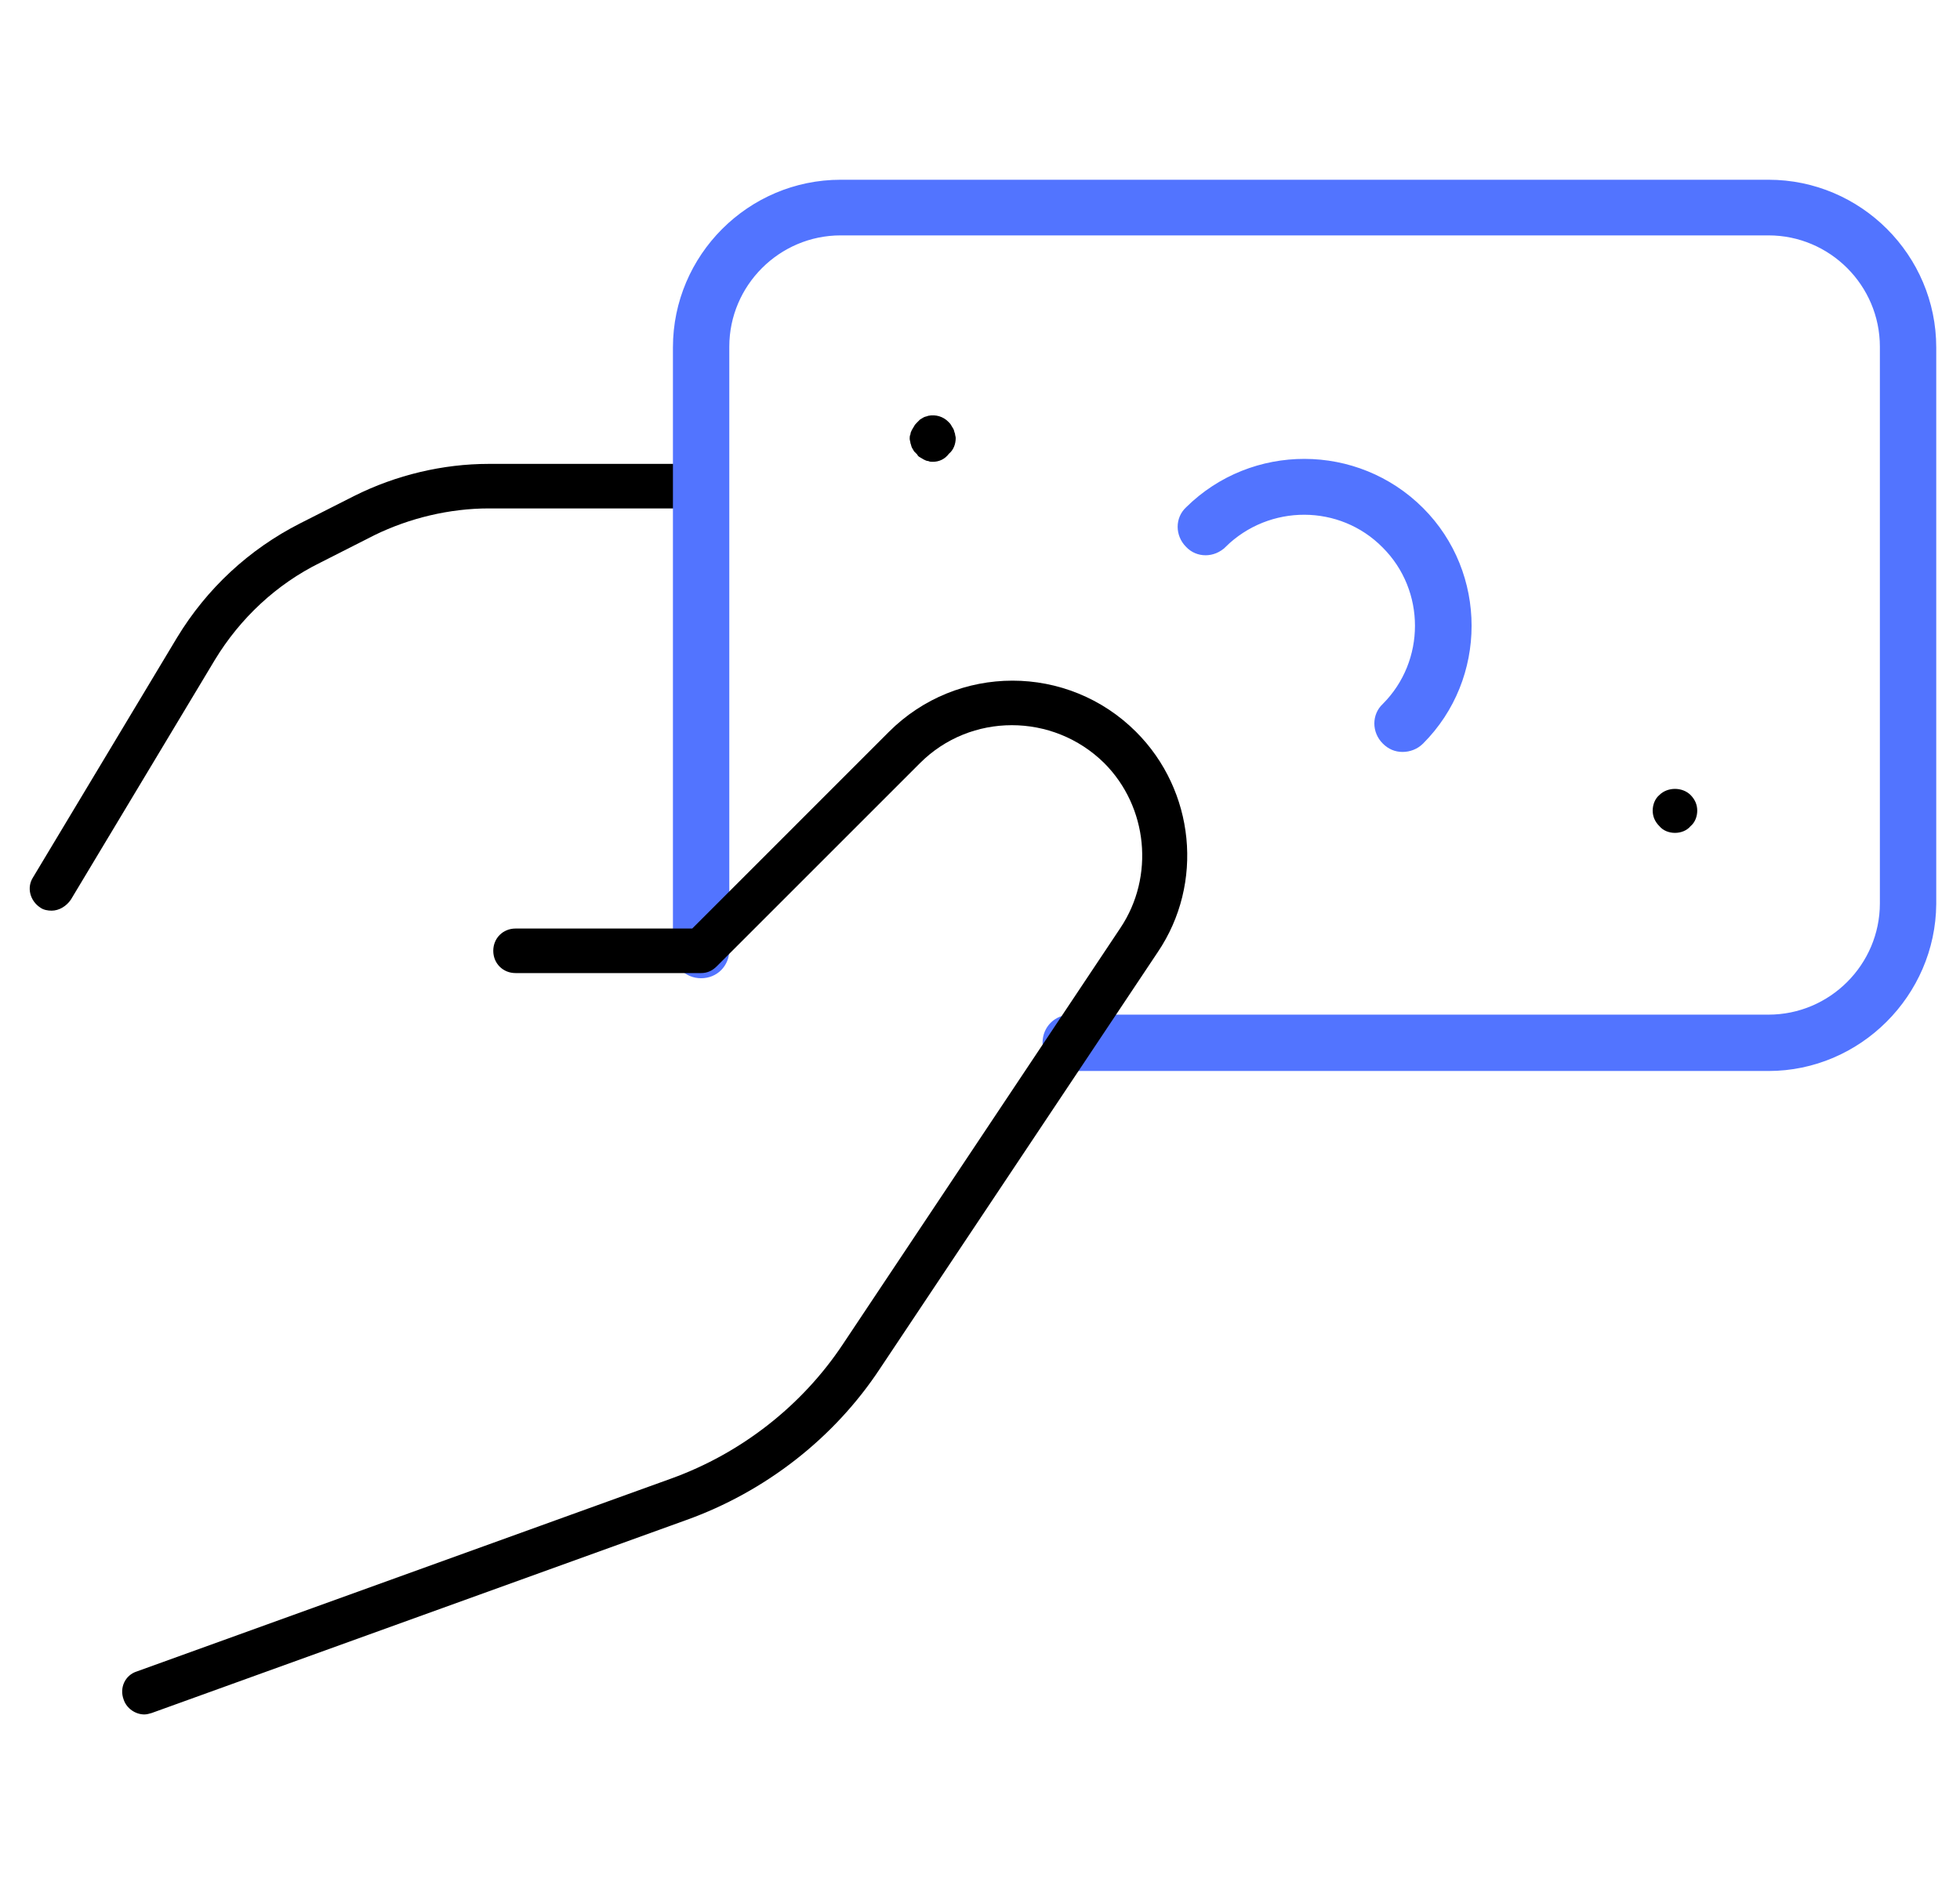
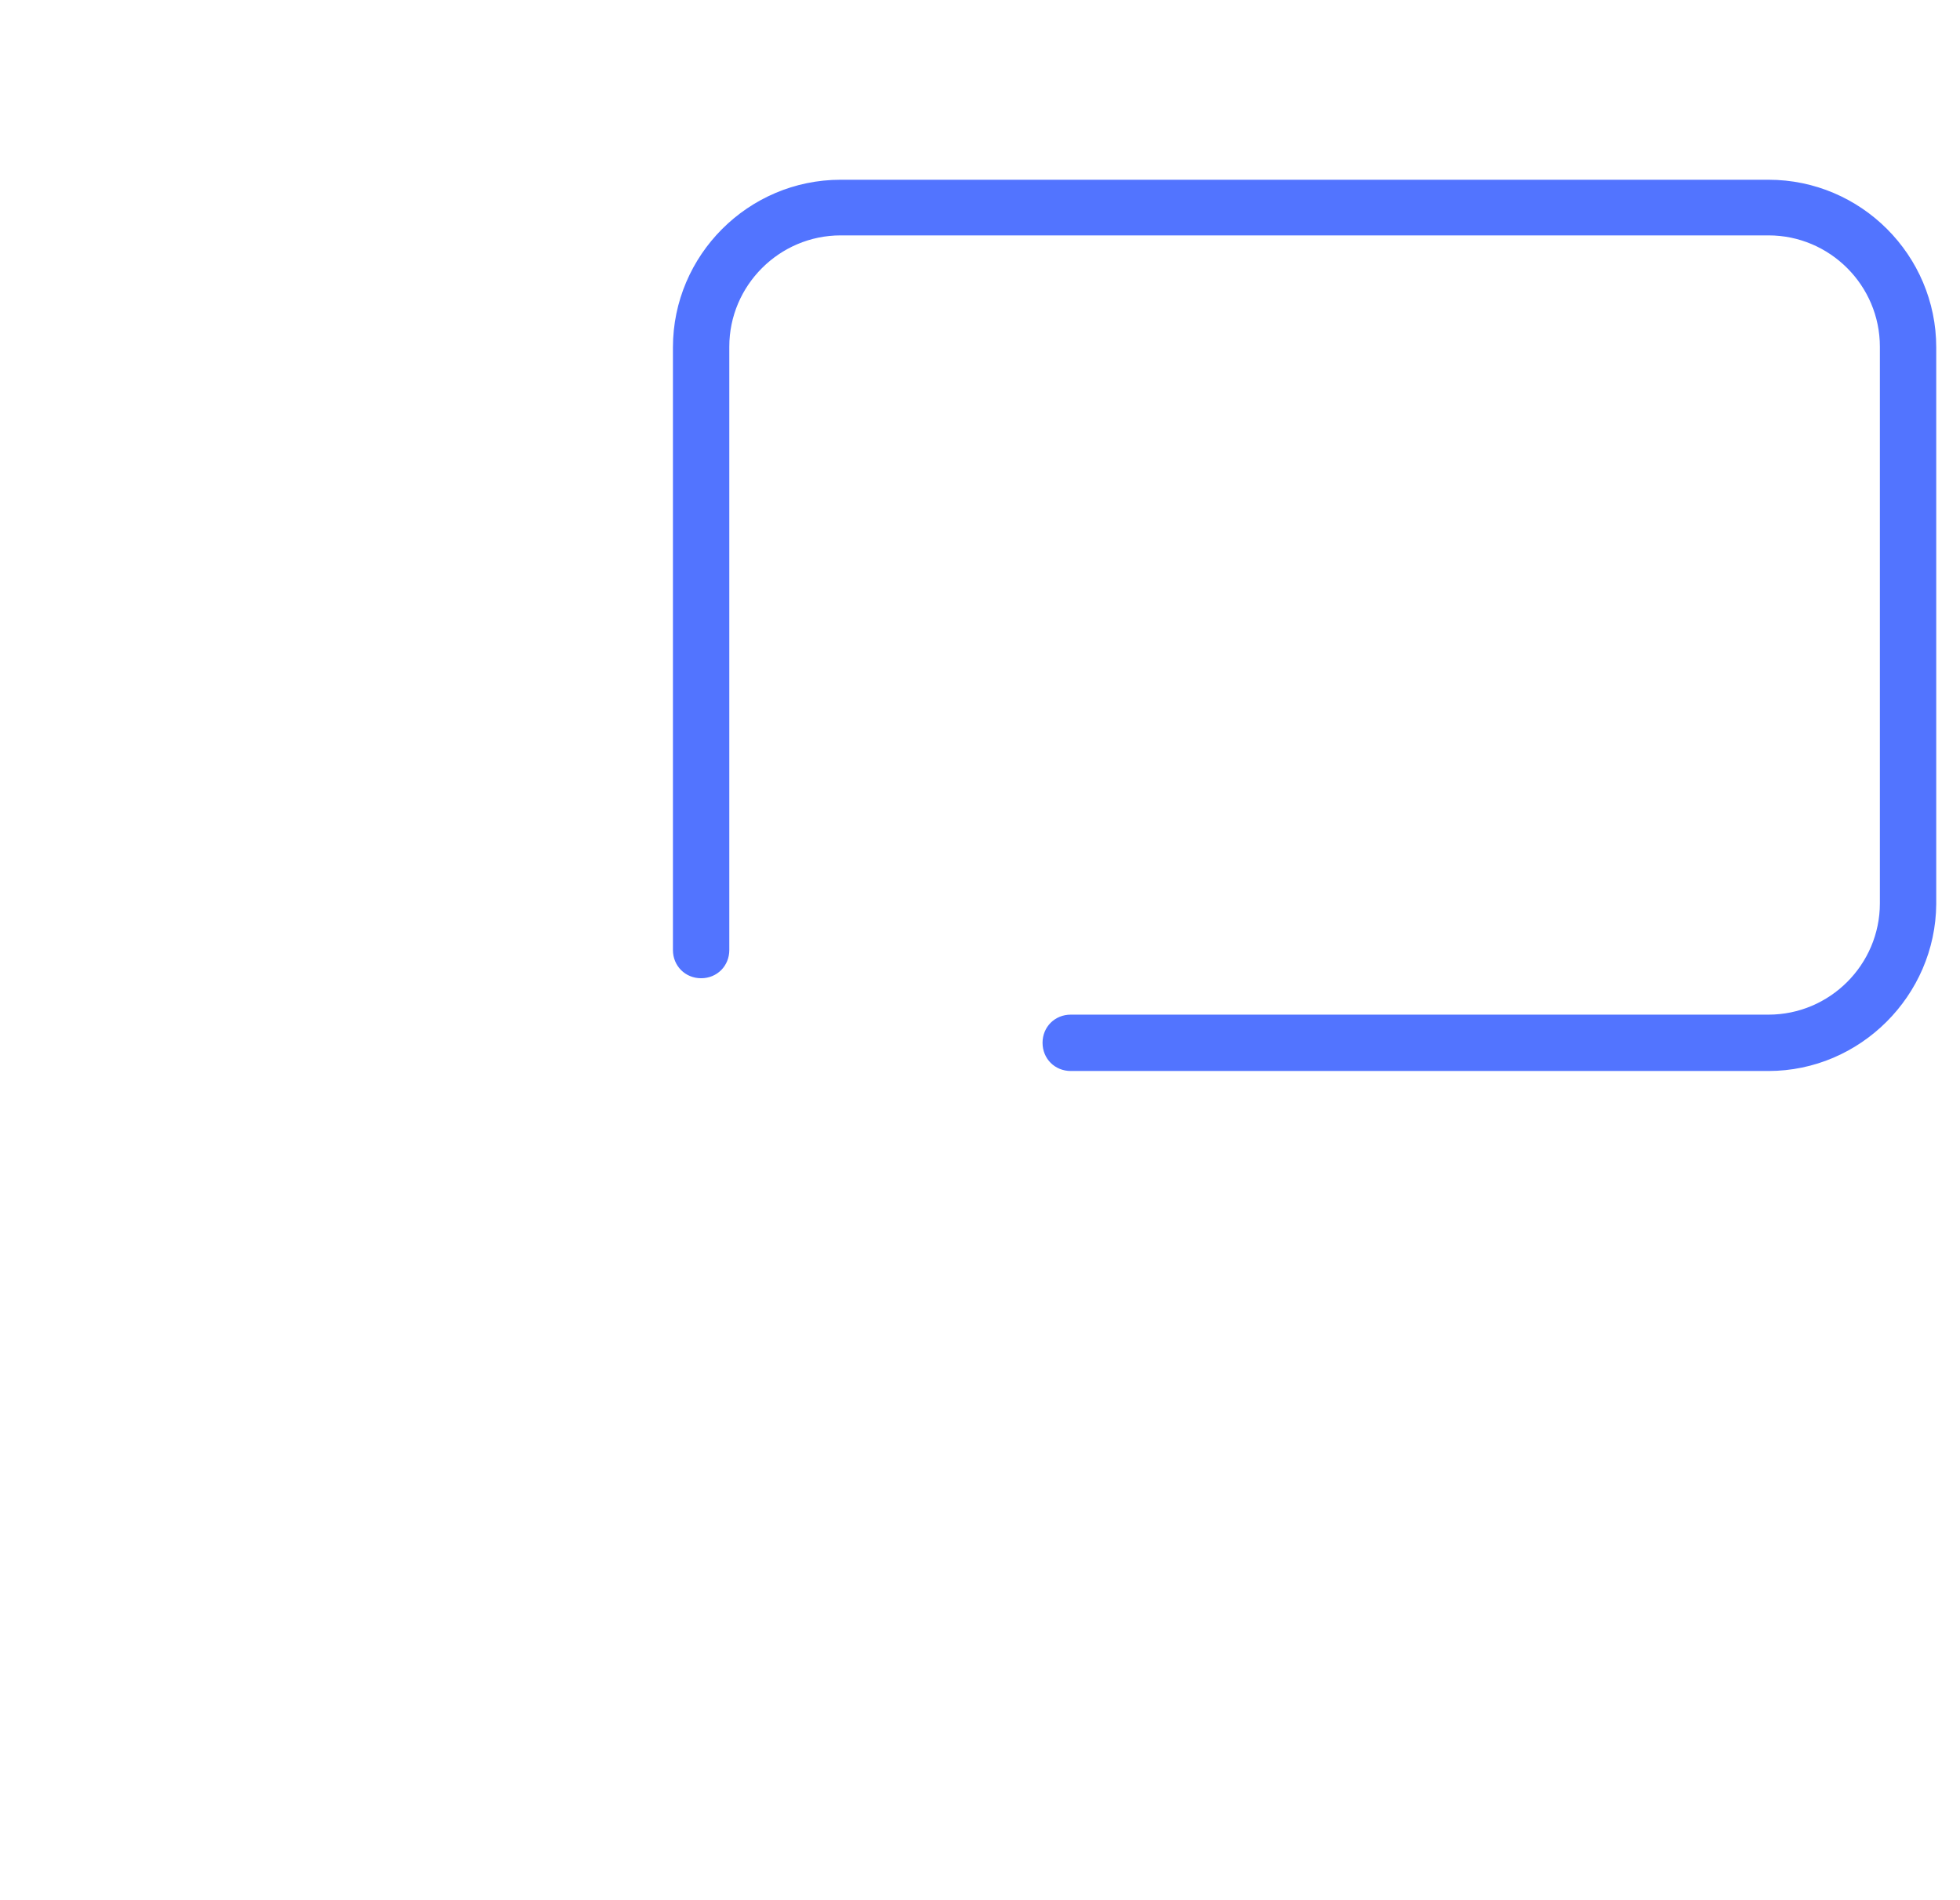
<svg xmlns="http://www.w3.org/2000/svg" width="33" height="32" viewBox="0 0 33 32" fill="none">
-   <path d="M0.869 15.336C0.806 15.336 0.731 15.323 0.681 15.286C0.507 15.174 0.444 14.948 0.557 14.774L2.981 10.737C3.481 9.912 4.193 9.25 5.056 8.812L5.968 8.35C6.668 8 7.455 7.812 8.23 7.812H11.804C12.017 7.812 12.179 7.975 12.179 8.187C12.179 8.4 12.017 8.562 11.804 8.562H8.23C7.568 8.562 6.893 8.725 6.305 9.012L5.393 9.475C4.656 9.837 4.043 10.412 3.618 11.112L1.194 15.149C1.119 15.261 0.994 15.336 0.869 15.336Z" fill="black" />
  <path d="M32.55 15.225V15.225V5.851C32.55 4.324 31.303 3.077 29.776 3.077H14.154C12.627 3.077 11.38 4.324 11.38 5.851V15.999C11.38 16.239 11.565 16.424 11.805 16.424C12.045 16.424 12.229 16.239 12.229 15.999V5.839C12.229 4.779 13.095 3.914 14.154 3.914H29.776C30.836 3.914 31.701 4.779 31.701 5.839V15.212C31.701 16.272 30.836 17.137 29.776 17.137H18.028C17.788 17.137 17.603 17.321 17.603 17.561C17.603 17.802 17.788 17.986 18.028 17.986H29.776C31.291 17.986 32.538 16.739 32.55 15.225Z" fill="#5274FF" stroke="#5274FF" stroke-width="0.1" />
-   <path d="M15.704 7.777C15.679 7.777 15.654 7.777 15.629 7.764C15.604 7.764 15.579 7.752 15.554 7.739C15.529 7.727 15.516 7.714 15.491 7.702C15.466 7.689 15.454 7.677 15.441 7.652C15.429 7.639 15.404 7.614 15.391 7.602C15.379 7.577 15.366 7.564 15.354 7.539C15.341 7.514 15.341 7.489 15.329 7.464C15.329 7.439 15.316 7.414 15.316 7.389C15.316 7.364 15.316 7.339 15.329 7.314C15.329 7.289 15.341 7.264 15.354 7.239C15.366 7.214 15.379 7.202 15.391 7.177C15.404 7.152 15.416 7.139 15.441 7.114C15.466 7.089 15.479 7.077 15.491 7.064C15.516 7.052 15.529 7.039 15.554 7.027C15.579 7.014 15.604 7.014 15.629 7.002C15.754 6.977 15.879 7.014 15.966 7.102C15.979 7.114 16.004 7.139 16.016 7.164C16.029 7.189 16.041 7.202 16.054 7.227C16.066 7.252 16.066 7.277 16.079 7.302C16.079 7.327 16.091 7.352 16.091 7.377C16.091 7.477 16.054 7.577 15.979 7.639C15.904 7.739 15.804 7.777 15.704 7.777Z" fill="black" />
-   <path d="M28.201 14.026C28.101 14.026 28.001 13.988 27.939 13.913C27.864 13.838 27.826 13.751 27.826 13.651C27.826 13.551 27.864 13.451 27.939 13.388C28.076 13.251 28.326 13.251 28.463 13.388C28.538 13.463 28.576 13.551 28.576 13.651C28.576 13.751 28.538 13.851 28.463 13.913C28.401 13.988 28.301 14.026 28.201 14.026Z" fill="black" />
-   <path d="M23.316 9.186L23.317 9.187C24.059 9.929 24.059 11.147 23.317 11.89C23.146 12.048 23.148 12.318 23.317 12.486C23.4 12.57 23.5 12.613 23.614 12.613C23.727 12.613 23.84 12.571 23.925 12.486C24.994 11.417 24.994 9.66 23.925 8.591C22.843 7.509 21.088 7.509 20.006 8.578C19.834 8.736 19.837 9.005 20.004 9.173C20.162 9.345 20.432 9.342 20.601 9.174L20.565 9.139L20.6 9.174C21.356 8.431 22.574 8.432 23.316 9.186Z" fill="#5274FF" stroke="#5274FF" stroke-width="0.1" />
-   <path d="M2.431 28.872C2.281 28.872 2.132 28.772 2.082 28.622C2.007 28.422 2.107 28.209 2.306 28.147L11.305 24.898C12.479 24.473 13.504 23.673 14.192 22.636L18.866 15.624C19.441 14.762 19.328 13.588 18.591 12.85C17.728 12 16.341 12 15.491 12.85L12.067 16.274C11.992 16.349 11.905 16.387 11.805 16.387H8.68C8.468 16.387 8.305 16.224 8.305 16.012C8.305 15.8 8.468 15.637 8.68 15.637H11.655L14.966 12.325C16.116 11.175 17.978 11.175 19.128 12.325C20.115 13.312 20.278 14.875 19.491 16.037L14.816 23.048C14.042 24.223 12.879 25.123 11.555 25.598L2.556 28.847C2.519 28.859 2.469 28.872 2.431 28.872Z" fill="black" />
</svg>